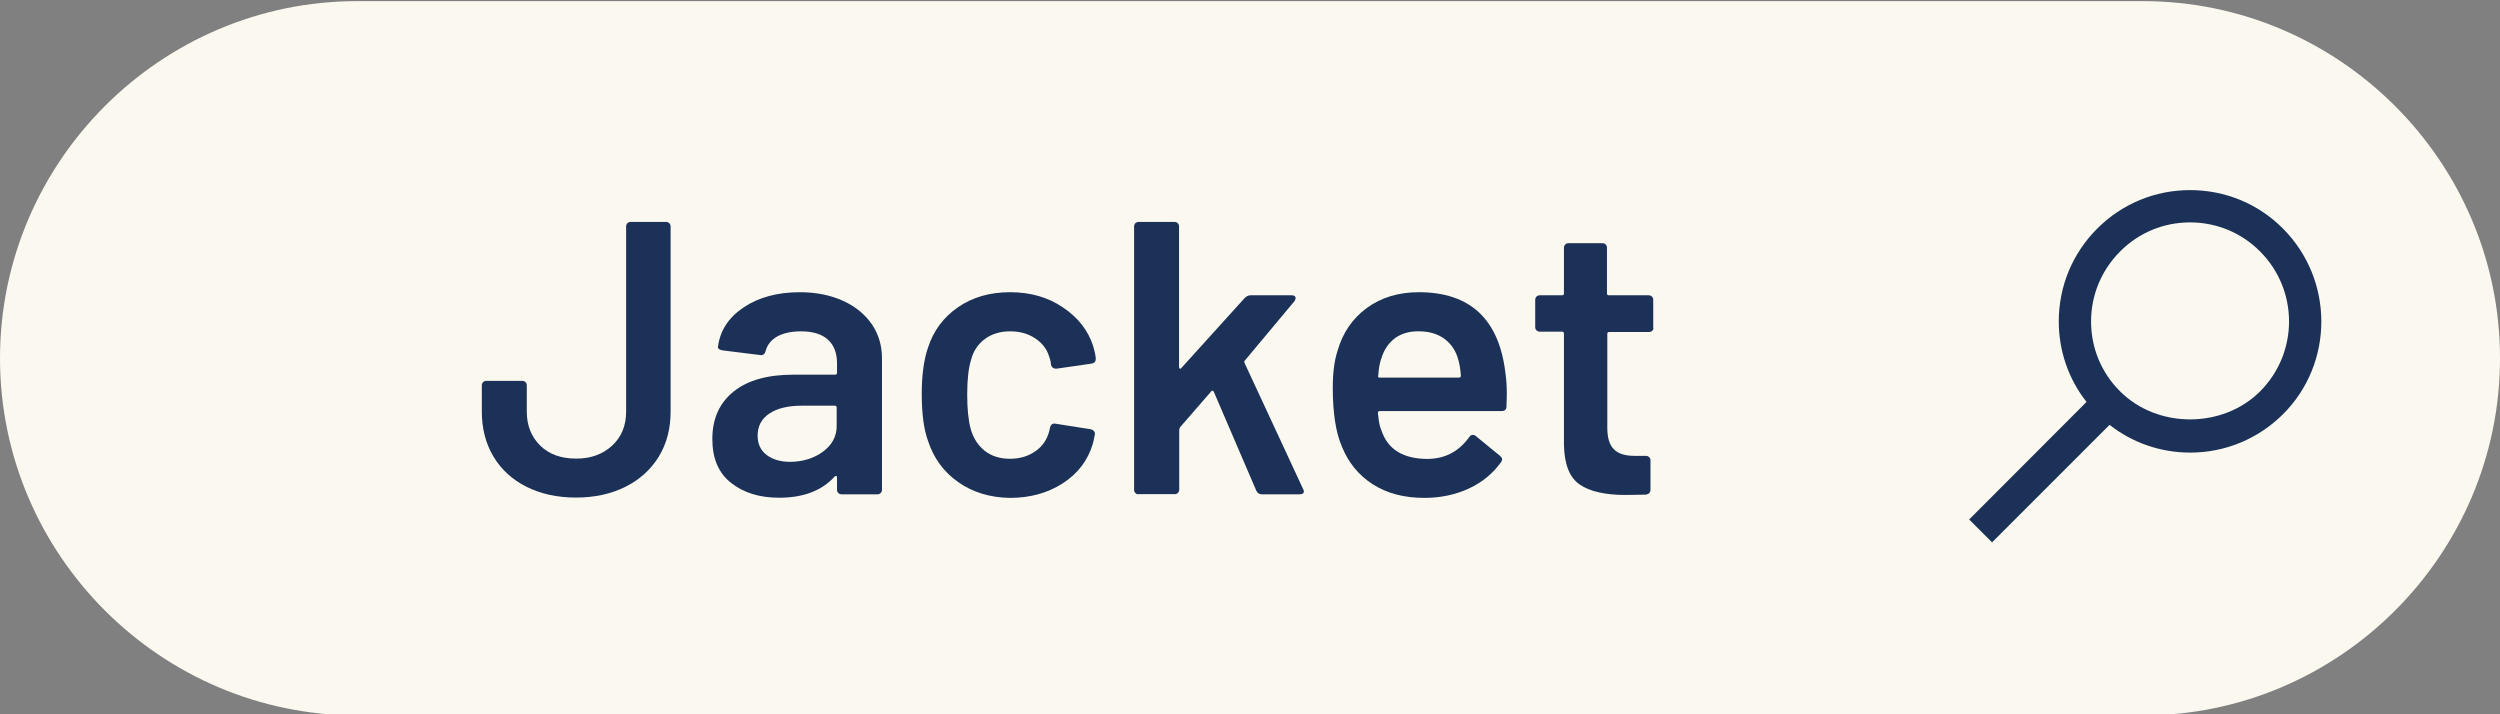
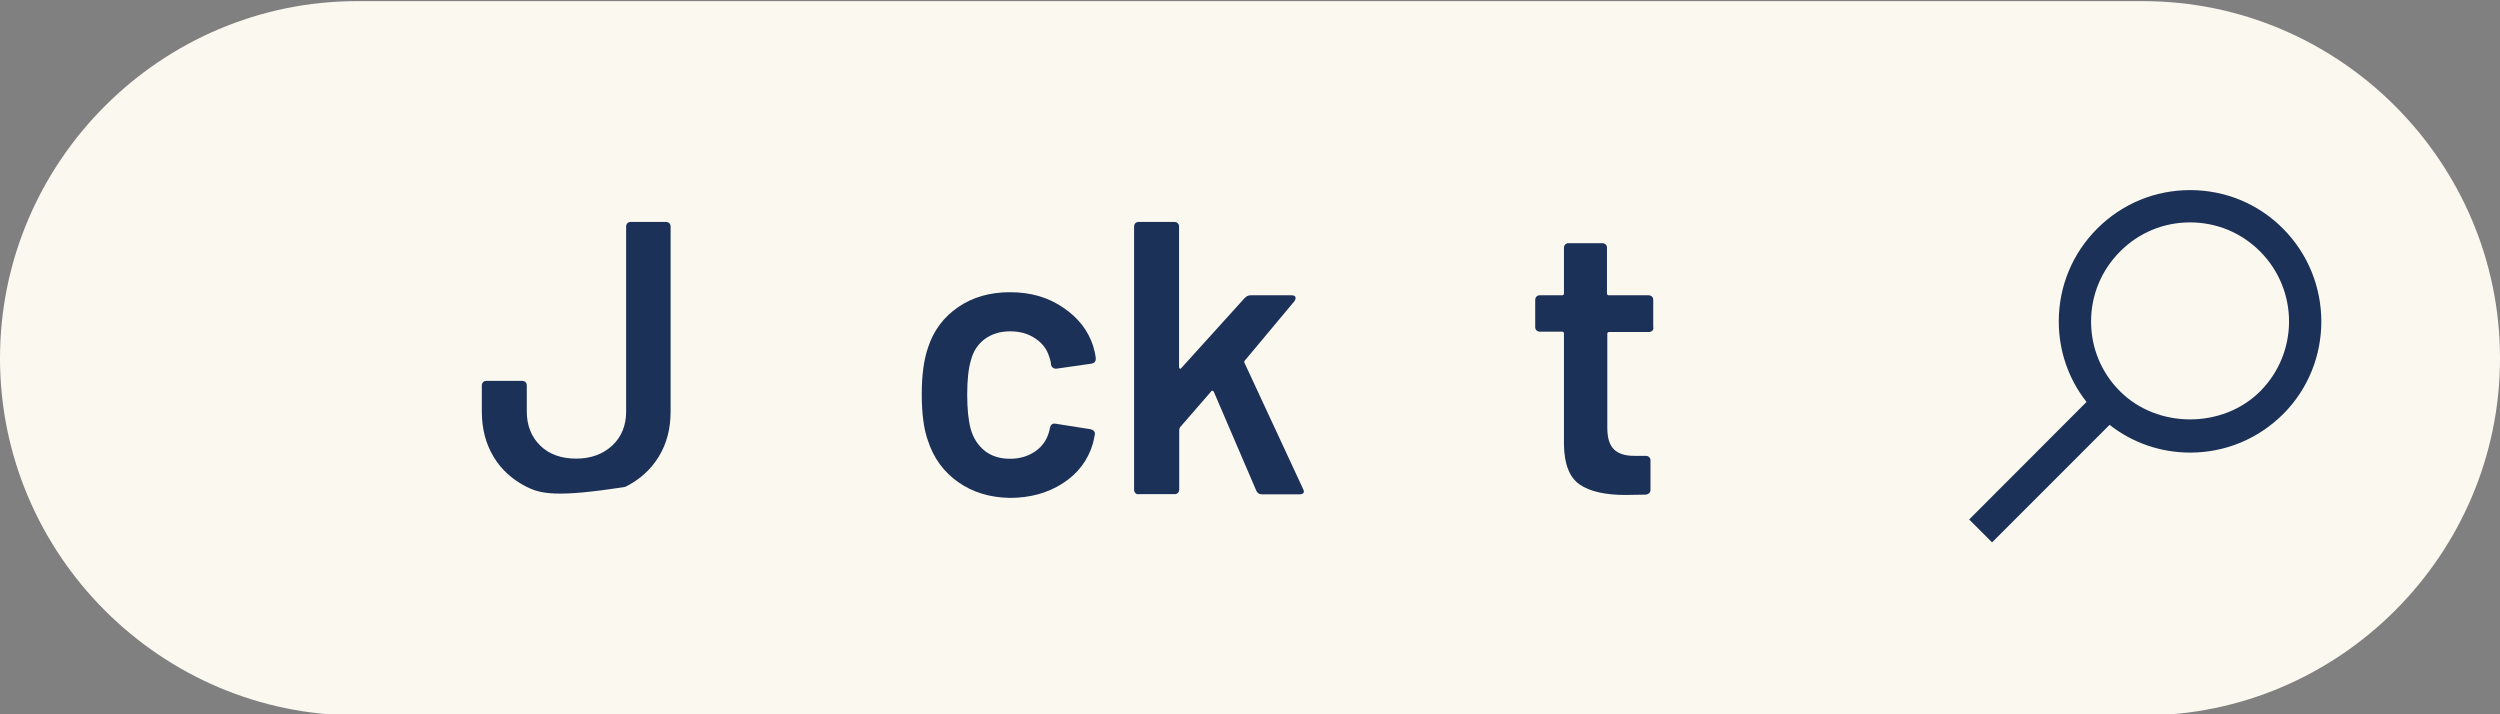
<svg xmlns="http://www.w3.org/2000/svg" version="1.1" id="レイヤー_1" x="0px" y="0px" viewBox="0 0 154 44" style="enable-background:new 0 0 154 44;" xml:space="preserve">
  <rect x="0" y="0" width="154" height="44" fill="#808080" stroke="none" />
  <style type="text/css">
	.st0{fill:#FBF8EF;}
	.st1{fill:#1B3157;}
</style>
  <path class="st0" d="M0,22.07c0-12.1,9.9-22,22-22h110c12.1,0,22,9.9,22,22l0,0c0,12.1-9.9,22-22,22H22C9.9,44.07,0,34.17,0,22.07  L0,22.07z" />
  <path class="st1" d="M140.63,14.08c-1.52-1.53-3.56-2.37-5.72-2.37c-2.16,0-4.19,0.84-5.72,2.37c-1.53,1.53-2.37,3.56-2.37,5.72  c0,1.82,0.6,3.55,1.71,4.96L121.3,32l1.41,1.41l7.24-7.24c1.41,1.11,3.15,1.71,4.97,1.71c2.16,0,4.19-0.85,5.72-2.37  C143.78,22.37,143.78,17.24,140.63,14.08z M139.22,24.11c-2.3,2.3-6.32,2.3-8.62,0c-1.16-1.15-1.79-2.68-1.79-4.31  s0.64-3.16,1.79-4.31c1.15-1.16,2.68-1.79,4.31-1.79c1.62,0,3.16,0.63,4.31,1.79C141.6,17.87,141.6,21.73,139.22,24.11z" />
  <g>
-     <path class="st1" d="M32.44,29.99c-0.88-0.44-1.56-1.06-2.04-1.86c-0.48-0.8-0.72-1.73-0.72-2.78v-1.61c0-0.08,0.03-0.15,0.08-0.2   s0.12-0.08,0.2-0.08h2.21c0.08,0,0.15,0.03,0.2,0.08c0.06,0.06,0.08,0.12,0.08,0.2v1.61c0,0.86,0.28,1.56,0.83,2.1   c0.55,0.54,1.29,0.8,2.22,0.8c0.9,0,1.63-0.27,2.21-0.8c0.58-0.54,0.86-1.24,0.86-2.1v-11.4c0-0.08,0.03-0.15,0.08-0.2   c0.06-0.06,0.12-0.08,0.2-0.08h2.18c0.08,0,0.15,0.03,0.2,0.08s0.08,0.12,0.08,0.2v11.4c0,1.06-0.24,1.98-0.73,2.78   c-0.49,0.8-1.18,1.42-2.06,1.86s-1.9,0.66-3.04,0.66C34.34,30.65,33.32,30.43,32.44,29.99z" />
-     <path class="st1" d="M51.93,18.53c0.77,0.35,1.36,0.84,1.78,1.45c0.42,0.62,0.62,1.32,0.62,2.1v8.09c0,0.08-0.03,0.15-0.08,0.2   c-0.06,0.06-0.12,0.08-0.2,0.08h-2.21c-0.08,0-0.15-0.03-0.2-0.08c-0.06-0.06-0.08-0.12-0.08-0.2V29.4c0-0.05-0.02-0.08-0.05-0.08   c-0.03-0.01-0.06,0-0.1,0.04c-0.78,0.86-1.92,1.3-3.41,1.3c-1.2,0-2.19-0.3-2.96-0.91c-0.78-0.61-1.16-1.51-1.16-2.71   c0-1.25,0.44-2.22,1.31-2.92c0.87-0.7,2.1-1.04,3.68-1.04h2.57c0.08,0,0.12-0.04,0.12-0.12v-0.58c0-0.62-0.18-1.11-0.55-1.45   c-0.37-0.34-0.92-0.52-1.66-0.52c-0.61,0-1.1,0.11-1.48,0.32c-0.38,0.22-0.61,0.52-0.71,0.9c-0.05,0.19-0.16,0.27-0.34,0.24   l-2.33-0.29c-0.08-0.02-0.15-0.04-0.2-0.08c-0.06-0.04-0.08-0.09-0.06-0.16c0.13-0.98,0.65-1.78,1.57-2.4   c0.92-0.62,2.08-0.94,3.47-0.94C50.27,18,51.16,18.18,51.93,18.53z M50.7,27.82c0.56-0.42,0.84-0.94,0.84-1.58v-1.13   c0-0.08-0.04-0.12-0.12-0.12h-2.02c-0.85,0-1.52,0.16-2,0.48c-0.49,0.32-0.73,0.78-0.73,1.37c0,0.51,0.19,0.91,0.56,1.19   c0.38,0.28,0.86,0.42,1.45,0.42C49.47,28.44,50.14,28.23,50.7,27.82z" />
+     <path class="st1" d="M32.44,29.99c-0.88-0.44-1.56-1.06-2.04-1.86c-0.48-0.8-0.72-1.73-0.72-2.78v-1.61c0-0.08,0.03-0.15,0.08-0.2   s0.12-0.08,0.2-0.08h2.21c0.08,0,0.15,0.03,0.2,0.08c0.06,0.06,0.08,0.12,0.08,0.2v1.61c0,0.86,0.28,1.56,0.83,2.1   c0.55,0.54,1.29,0.8,2.22,0.8c0.9,0,1.63-0.27,2.21-0.8c0.58-0.54,0.86-1.24,0.86-2.1v-11.4c0-0.08,0.03-0.15,0.08-0.2   c0.06-0.06,0.12-0.08,0.2-0.08h2.18c0.08,0,0.15,0.03,0.2,0.08s0.08,0.12,0.08,0.2v11.4c0,1.06-0.24,1.98-0.73,2.78   c-0.49,0.8-1.18,1.42-2.06,1.86C34.34,30.65,33.32,30.43,32.44,29.99z" />
    <path class="st1" d="M59.03,29.7c-0.9-0.63-1.52-1.48-1.87-2.56c-0.26-0.72-0.38-1.68-0.38-2.88c0-1.15,0.13-2.1,0.38-2.83   c0.34-1.06,0.96-1.89,1.86-2.51c0.9-0.62,1.97-0.92,3.2-0.92c1.25,0,2.34,0.31,3.26,0.94c0.93,0.62,1.54,1.41,1.85,2.35   c0.08,0.26,0.14,0.51,0.17,0.77v0.05c0,0.16-0.09,0.26-0.26,0.29l-2.16,0.31h-0.05c-0.14,0-0.24-0.08-0.29-0.24   c0-0.08-0.01-0.14-0.02-0.19c-0.03-0.13-0.06-0.24-0.1-0.34c-0.14-0.45-0.43-0.82-0.86-1.1c-0.43-0.29-0.94-0.43-1.54-0.43   c-0.61,0-1.12,0.16-1.55,0.47c-0.42,0.31-0.71,0.74-0.85,1.28c-0.16,0.51-0.24,1.22-0.24,2.14c0,0.88,0.07,1.59,0.22,2.14   c0.16,0.56,0.45,1,0.86,1.33c0.42,0.33,0.94,0.49,1.56,0.49c0.61,0,1.13-0.16,1.57-0.47c0.44-0.31,0.72-0.73,0.85-1.26   c0.02-0.03,0.02-0.07,0.02-0.12c0.02-0.02,0.02-0.04,0.02-0.07c0.05-0.19,0.16-0.27,0.34-0.24l2.16,0.34   c0.08,0.02,0.15,0.05,0.2,0.11c0.06,0.06,0.08,0.13,0.06,0.23c-0.05,0.26-0.09,0.44-0.12,0.55c-0.3,1.02-0.92,1.84-1.85,2.44   c-0.93,0.6-2.02,0.9-3.26,0.9C60.99,30.65,59.92,30.33,59.03,29.7z" />
    <path class="st1" d="M69.94,30.37c-0.06-0.06-0.08-0.12-0.08-0.2V13.95c0-0.08,0.03-0.15,0.08-0.2s0.12-0.08,0.2-0.08h2.21   c0.08,0,0.15,0.03,0.2,0.08c0.06,0.06,0.08,0.12,0.08,0.2v8.66c0,0.05,0.02,0.08,0.05,0.1s0.06,0,0.1-0.05l3.89-4.3   c0.11-0.11,0.23-0.17,0.36-0.17h2.54c0.16,0,0.24,0.06,0.24,0.17c0,0.05-0.02,0.11-0.07,0.19l-3.05,3.65   c-0.05,0.05-0.06,0.1-0.02,0.17l3.6,7.75c0.03,0.06,0.05,0.11,0.05,0.14c0,0.13-0.09,0.19-0.26,0.19h-2.33   c-0.16,0-0.27-0.07-0.34-0.22l-2.62-6.1c-0.02-0.03-0.04-0.05-0.08-0.06c-0.04-0.01-0.07,0-0.08,0.04l-1.92,2.21   c-0.03,0.06-0.05,0.12-0.05,0.17v3.67c0,0.08-0.03,0.15-0.08,0.2c-0.06,0.06-0.12,0.08-0.2,0.08h-2.21   C70.06,30.46,69.99,30.43,69.94,30.37z" />
-     <path class="st1" d="M92.82,24.29l-0.02,0.74c0,0.19-0.1,0.29-0.29,0.29H85c-0.08,0-0.12,0.04-0.12,0.12   c0.05,0.53,0.12,0.89,0.22,1.08c0.38,1.15,1.32,1.74,2.81,1.75c1.09,0,1.95-0.45,2.59-1.34c0.06-0.1,0.14-0.14,0.24-0.14   c0.06,0,0.12,0.02,0.17,0.07l1.49,1.22c0.14,0.11,0.17,0.24,0.07,0.38c-0.5,0.7-1.16,1.25-1.98,1.63   c-0.82,0.38-1.74,0.58-2.75,0.58c-1.25,0-2.31-0.28-3.18-0.84c-0.87-0.56-1.51-1.34-1.91-2.35c-0.37-0.86-0.55-2.06-0.55-3.6   c0-0.93,0.1-1.68,0.29-2.26c0.32-1.12,0.92-2,1.81-2.65c0.89-0.65,1.96-0.97,3.2-0.97c3.15,0,4.93,1.65,5.33,4.94   C92.79,23.34,92.82,23.79,92.82,24.29z M85.92,20.84c-0.39,0.3-0.67,0.71-0.83,1.24c-0.1,0.27-0.16,0.62-0.19,1.06   c-0.03,0.08,0,0.12,0.1,0.12h4.87c0.08,0,0.12-0.04,0.12-0.12c-0.03-0.4-0.08-0.7-0.14-0.91c-0.14-0.58-0.43-1.02-0.85-1.34   c-0.42-0.32-0.96-0.48-1.6-0.48C86.8,20.4,86.31,20.55,85.92,20.84z" />
    <path class="st1" d="M101.78,20.37c-0.06,0.06-0.12,0.08-0.2,0.08h-2.45c-0.08,0-0.12,0.04-0.12,0.12v5.78   c0,0.61,0.13,1.05,0.4,1.32c0.26,0.27,0.68,0.41,1.26,0.41h0.72c0.08,0,0.15,0.03,0.2,0.08c0.06,0.06,0.08,0.12,0.08,0.2v1.8   c0,0.18-0.1,0.28-0.29,0.31l-1.25,0.02c-1.26,0-2.21-0.22-2.83-0.65c-0.62-0.43-0.94-1.25-0.96-2.45v-6.84   c0-0.08-0.04-0.12-0.12-0.12h-1.37c-0.08,0-0.15-0.03-0.2-0.08c-0.06-0.06-0.08-0.12-0.08-0.2v-1.68c0-0.08,0.03-0.15,0.08-0.2   c0.06-0.06,0.12-0.08,0.2-0.08h1.37c0.08,0,0.12-0.04,0.12-0.12v-2.81c0-0.08,0.03-0.15,0.08-0.2c0.06-0.06,0.12-0.08,0.2-0.08   h2.09c0.08,0,0.15,0.03,0.2,0.08c0.06,0.06,0.08,0.12,0.08,0.2v2.81c0,0.08,0.04,0.12,0.12,0.12h2.45c0.08,0,0.15,0.03,0.2,0.08   c0.06,0.06,0.08,0.12,0.08,0.2v1.68C101.87,20.24,101.84,20.31,101.78,20.37z" />
  </g>
</svg>